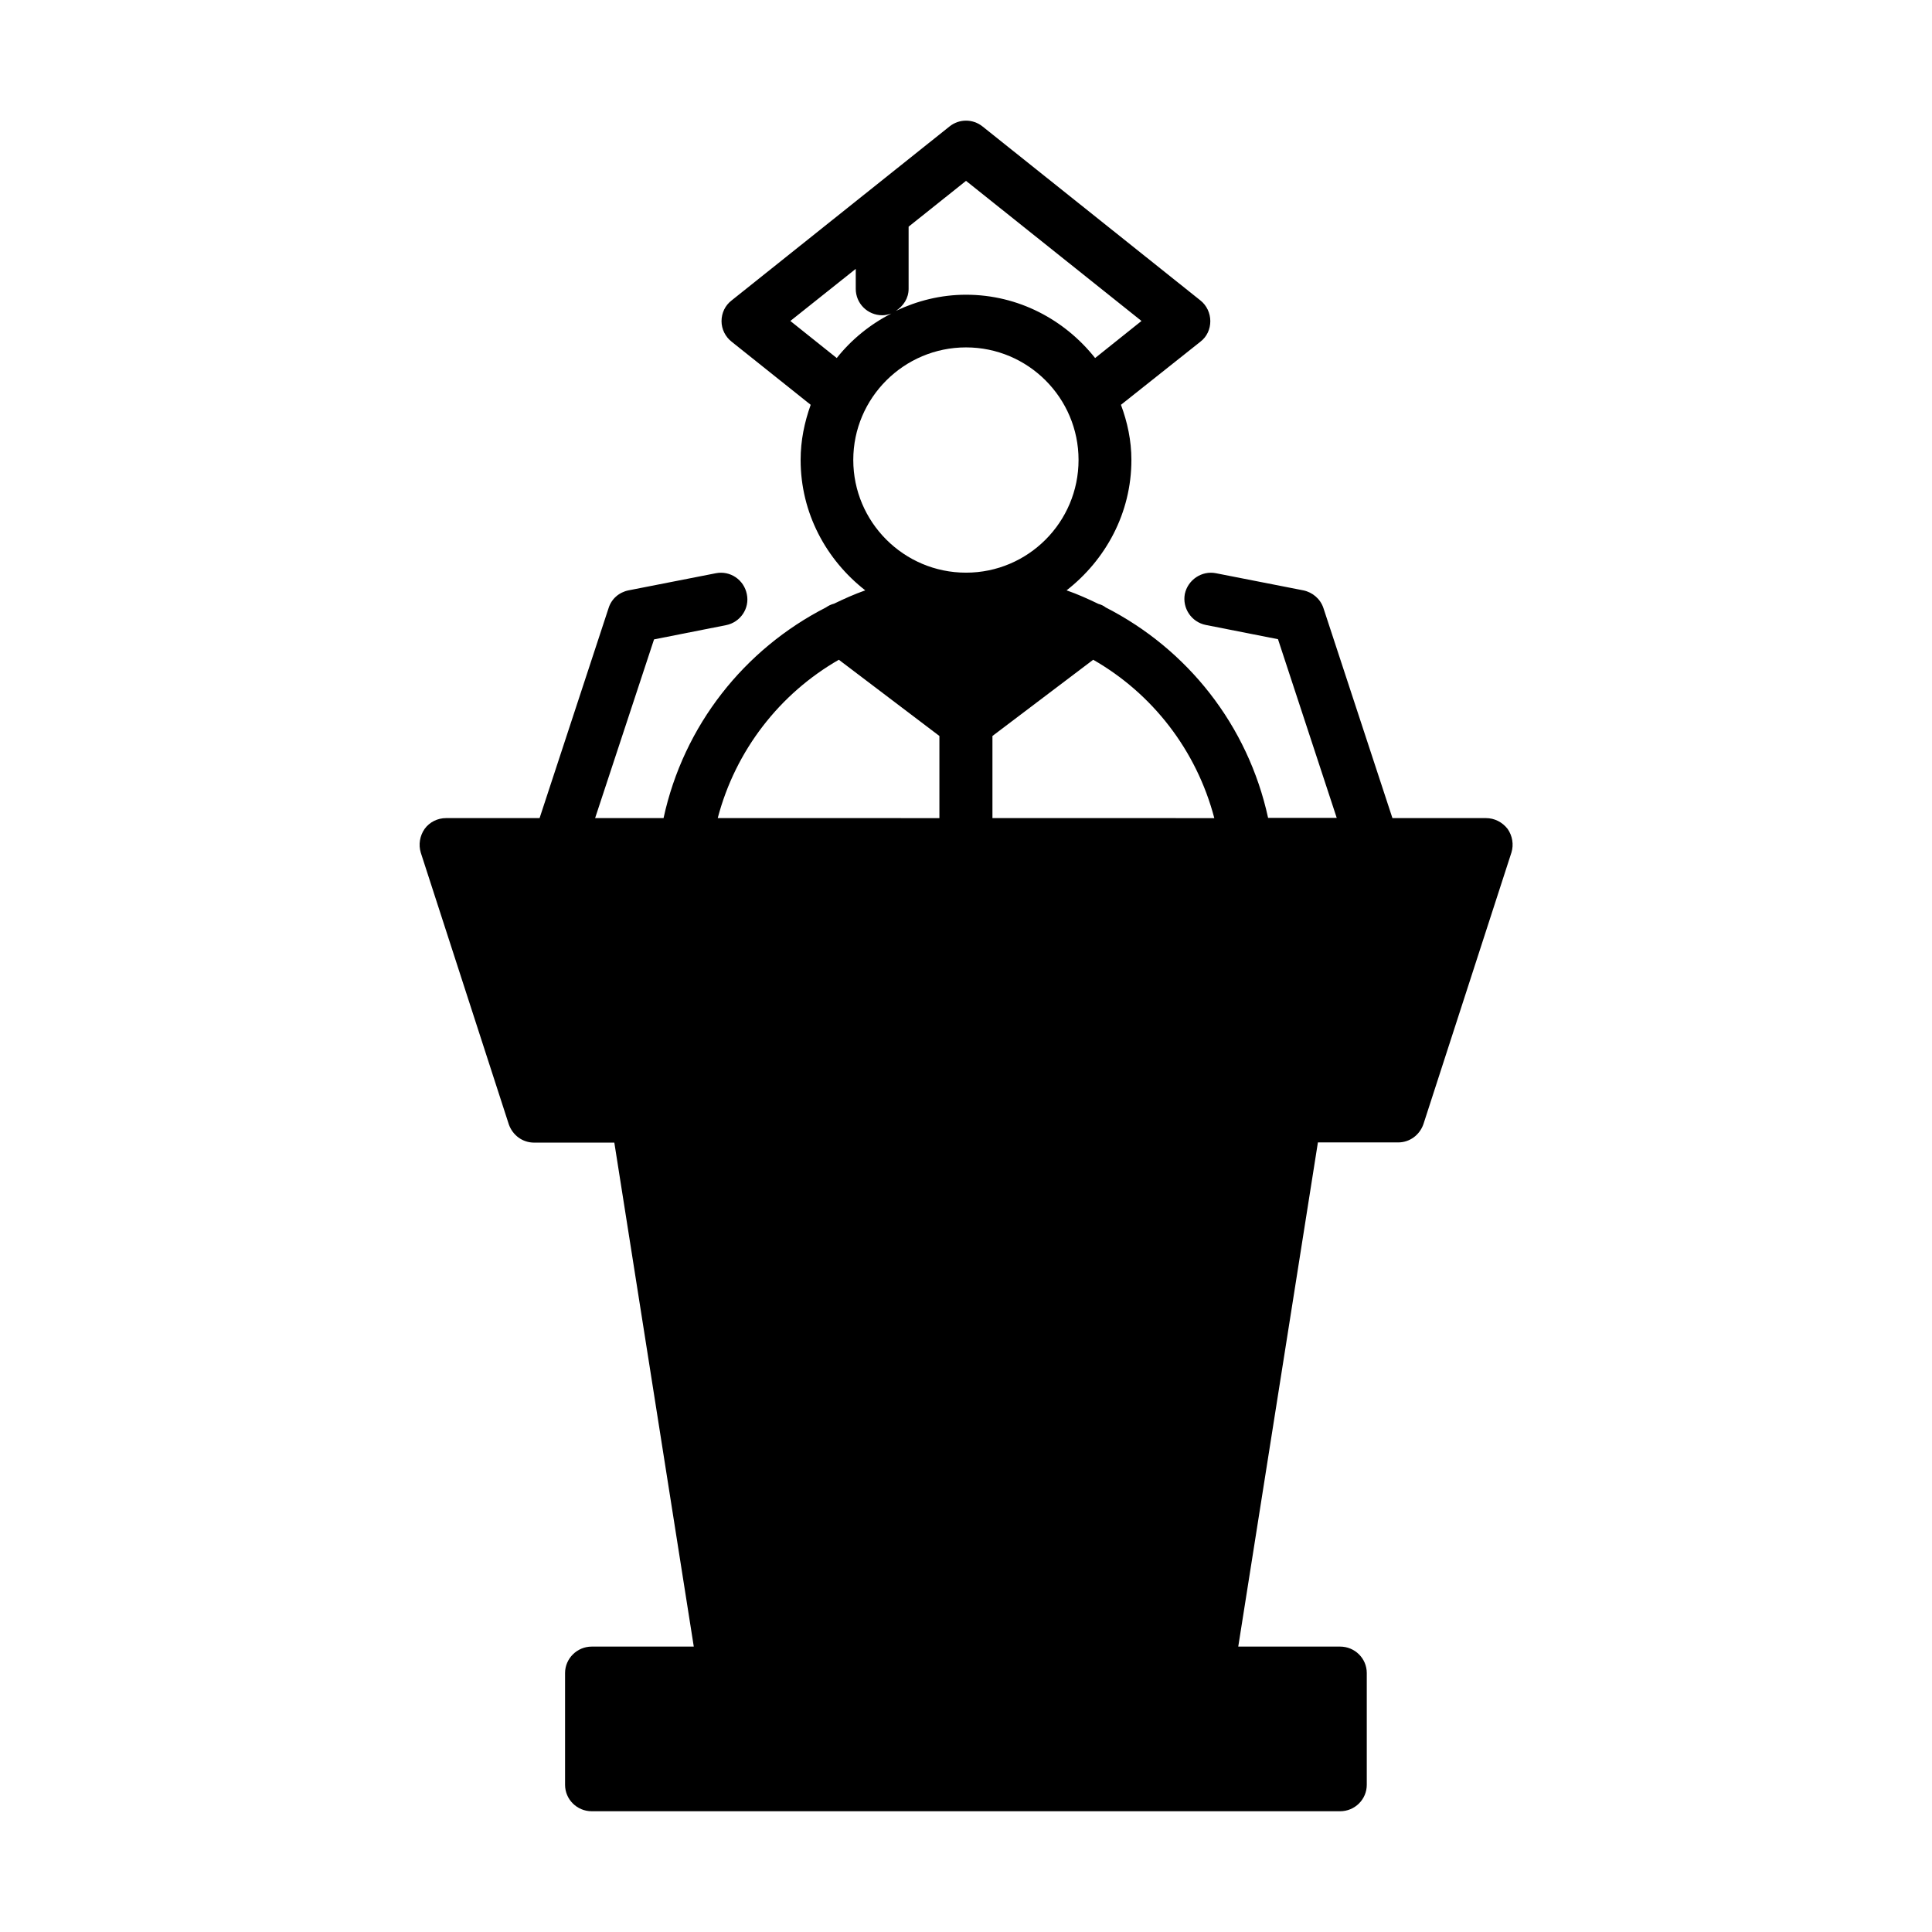
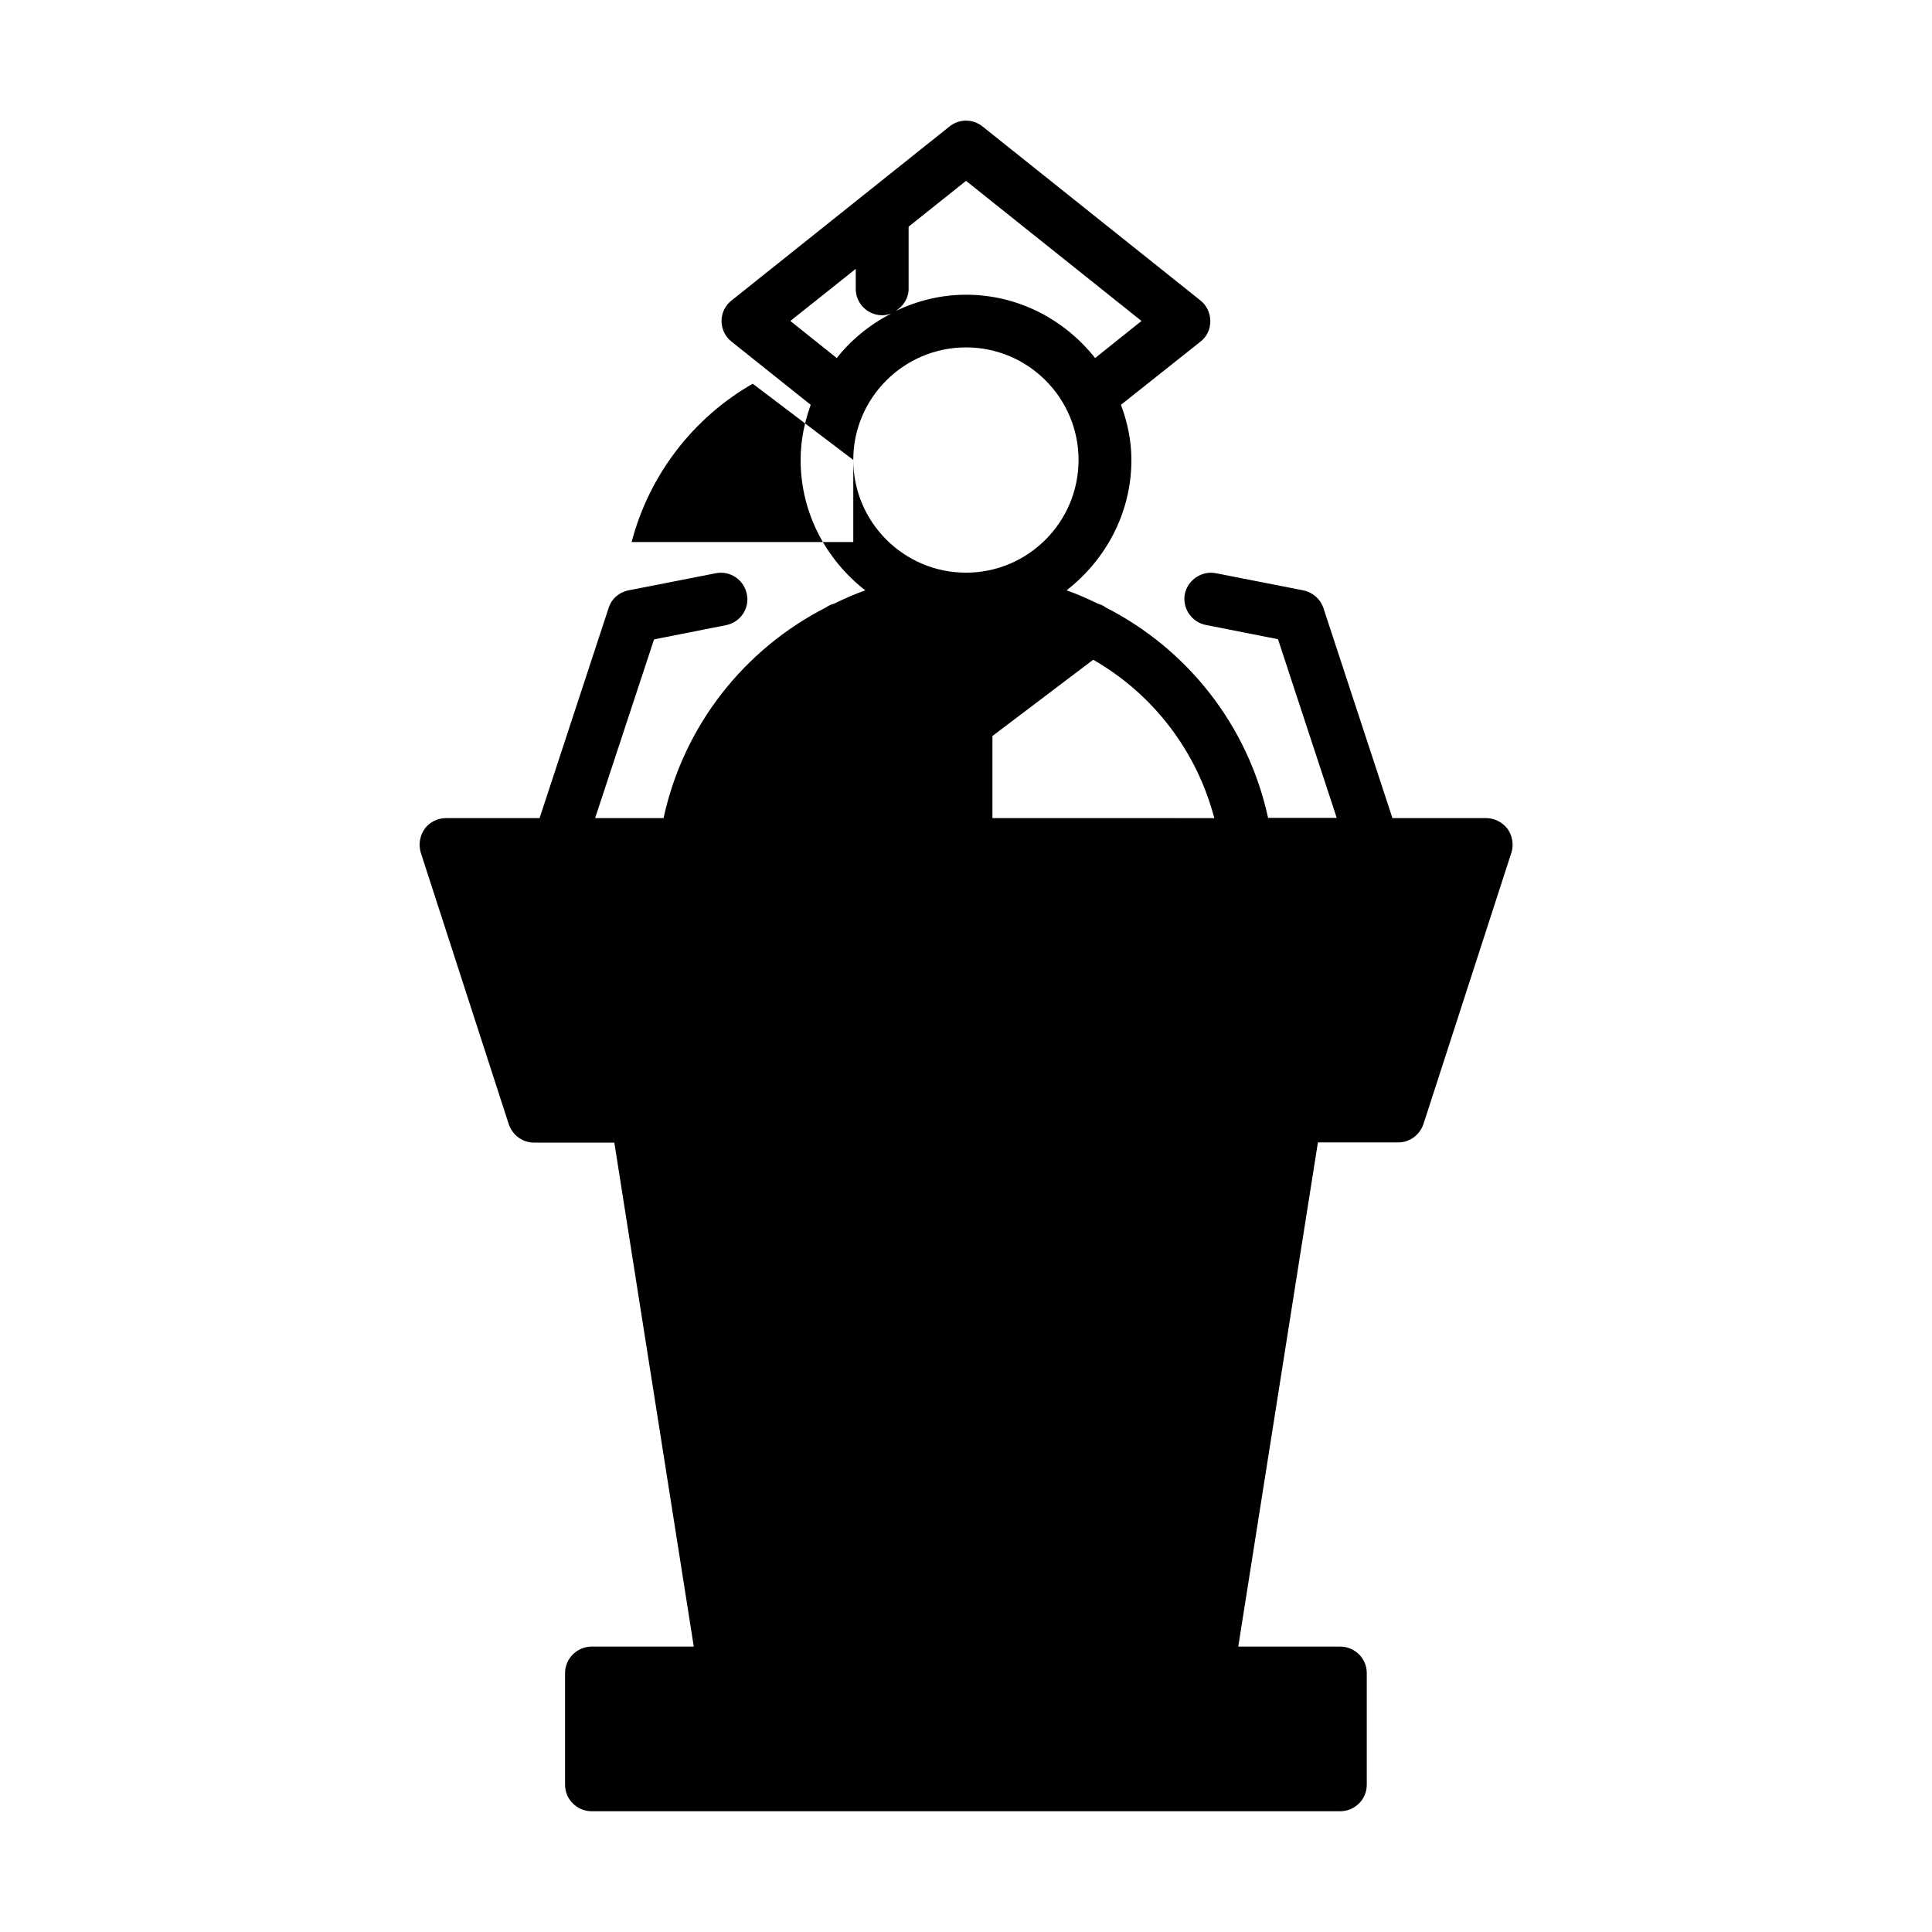
<svg xmlns="http://www.w3.org/2000/svg" fill="#000000" width="800px" height="800px" version="1.1" viewBox="144 144 512 512">
-   <path d="m543.54 363.68c-1.41-1.816-3.477-2.875-5.746-2.875h-24.785l-18.289-55.668c-0.805-2.418-2.871-4.184-5.34-4.688l-23.125-4.535c-3.731-0.754-7.457 1.715-8.262 5.492-0.707 3.777 1.762 7.457 5.543 8.211l19.145 3.777 15.566 47.359h-18.188c-5.34-24.586-21.414-44.738-43.027-55.77-0.555-0.453-1.258-0.758-1.965-0.957-2.719-1.309-5.492-2.57-8.414-3.578 10.328-8.059 17.18-20.453 17.18-34.562 0-5.141-1.059-10.027-2.769-14.609l21.059-16.727c1.715-1.309 2.621-3.324 2.621-5.441 0-2.117-0.957-4.18-2.621-5.492l-57.734-46.098c-2.57-2.066-6.195-2.066-8.766 0l-57.738 46.098c-1.715 1.312-2.672 3.328-2.672 5.492 0 2.117 1.008 4.133 2.672 5.441l20.957 16.727c-1.66 4.637-2.668 9.473-2.668 14.609 0 14.105 6.801 26.5 17.129 34.562-2.871 1.008-5.543 2.215-8.262 3.527-0.809 0.203-1.512 0.555-2.168 1.008-21.562 11.031-37.684 31.184-43.023 55.82h-18.137l15.617-47.359 19.094-3.777c3.777-0.754 6.297-4.434 5.492-8.211-0.758-3.828-4.434-6.297-8.215-5.543l-23.125 4.535c-2.519 0.504-4.535 2.266-5.289 4.684l-18.289 55.672h-24.785c-2.266 0-4.383 1.059-5.691 2.871-1.258 1.812-1.664 4.133-1.008 6.297l23.328 71.996c1.008 2.871 3.629 4.836 6.699 4.836h21.262l21.055 133.56h-27.055c-3.879 0-7.055 3.176-7.055 7.004v29.625c0 3.879 3.176 7.004 7.055 7.004h198.35c3.879 0 7.055-3.125 7.055-7.004v-29.625c0-3.879-3.176-7.004-7.055-7.004h-27.004l21.109-133.61h21.262c3.074 0 5.691-1.965 6.699-4.836l23.328-71.996c0.652-2.117 0.25-4.434-1.008-6.246zm-109.83-44.84c15.668 8.969 27.355 23.93 32.094 41.969l-58.797-0.004v-21.762zm-48.918-98.293v-16.477l15.215-12.141 46.5 37.129-12.293 9.824c-8.012-10.125-20.305-16.777-34.207-16.777-6.699 0-12.949 1.613-18.59 4.281 1.961-1.258 3.375-3.32 3.375-5.84zm-31.34 8.512 17.332-13.805v5.289c0 3.879 3.125 7.004 7.055 7.004 0.805 0 1.562-0.203 2.367-0.453-5.644 2.871-10.582 6.902-14.461 11.789zm16.676 36.828c0-16.426 13.402-29.824 29.875-29.824s29.824 13.402 29.824 29.824c0 16.473-13.352 29.875-29.824 29.875-16.473 0.004-29.875-13.398-29.875-29.875zm-3.828 52.953 26.652 20.203v21.766l-58.746-0.004c4.738-18.035 16.477-33 32.094-41.965z" />
+   <path d="m543.54 363.68c-1.41-1.816-3.477-2.875-5.746-2.875h-24.785l-18.289-55.668c-0.805-2.418-2.871-4.184-5.34-4.688l-23.125-4.535c-3.731-0.754-7.457 1.715-8.262 5.492-0.707 3.777 1.762 7.457 5.543 8.211l19.145 3.777 15.566 47.359h-18.188c-5.34-24.586-21.414-44.738-43.027-55.77-0.555-0.453-1.258-0.758-1.965-0.957-2.719-1.309-5.492-2.57-8.414-3.578 10.328-8.059 17.18-20.453 17.18-34.562 0-5.141-1.059-10.027-2.769-14.609l21.059-16.727c1.715-1.309 2.621-3.324 2.621-5.441 0-2.117-0.957-4.18-2.621-5.492l-57.734-46.098c-2.57-2.066-6.195-2.066-8.766 0l-57.738 46.098c-1.715 1.312-2.672 3.328-2.672 5.492 0 2.117 1.008 4.133 2.672 5.441l20.957 16.727c-1.66 4.637-2.668 9.473-2.668 14.609 0 14.105 6.801 26.5 17.129 34.562-2.871 1.008-5.543 2.215-8.262 3.527-0.809 0.203-1.512 0.555-2.168 1.008-21.562 11.031-37.684 31.184-43.023 55.82h-18.137l15.617-47.359 19.094-3.777c3.777-0.754 6.297-4.434 5.492-8.211-0.758-3.828-4.434-6.297-8.215-5.543l-23.125 4.535c-2.519 0.504-4.535 2.266-5.289 4.684l-18.289 55.672h-24.785c-2.266 0-4.383 1.059-5.691 2.871-1.258 1.812-1.664 4.133-1.008 6.297l23.328 71.996c1.008 2.871 3.629 4.836 6.699 4.836h21.262l21.055 133.56h-27.055c-3.879 0-7.055 3.176-7.055 7.004v29.625c0 3.879 3.176 7.004 7.055 7.004h198.35c3.879 0 7.055-3.125 7.055-7.004v-29.625c0-3.879-3.176-7.004-7.055-7.004h-27.004l21.109-133.61h21.262c3.074 0 5.691-1.965 6.699-4.836l23.328-71.996c0.652-2.117 0.25-4.434-1.008-6.246zm-109.83-44.84c15.668 8.969 27.355 23.93 32.094 41.969l-58.797-0.004v-21.762zm-48.918-98.293v-16.477l15.215-12.141 46.5 37.129-12.293 9.824c-8.012-10.125-20.305-16.777-34.207-16.777-6.699 0-12.949 1.613-18.59 4.281 1.961-1.258 3.375-3.32 3.375-5.84zm-31.34 8.512 17.332-13.805v5.289c0 3.879 3.125 7.004 7.055 7.004 0.805 0 1.562-0.203 2.367-0.453-5.644 2.871-10.582 6.902-14.461 11.789zm16.676 36.828c0-16.426 13.402-29.824 29.875-29.824s29.824 13.402 29.824 29.824c0 16.473-13.352 29.875-29.824 29.875-16.473 0.004-29.875-13.398-29.875-29.875zv21.766l-58.746-0.004c4.738-18.035 16.477-33 32.094-41.965z" />
</svg>